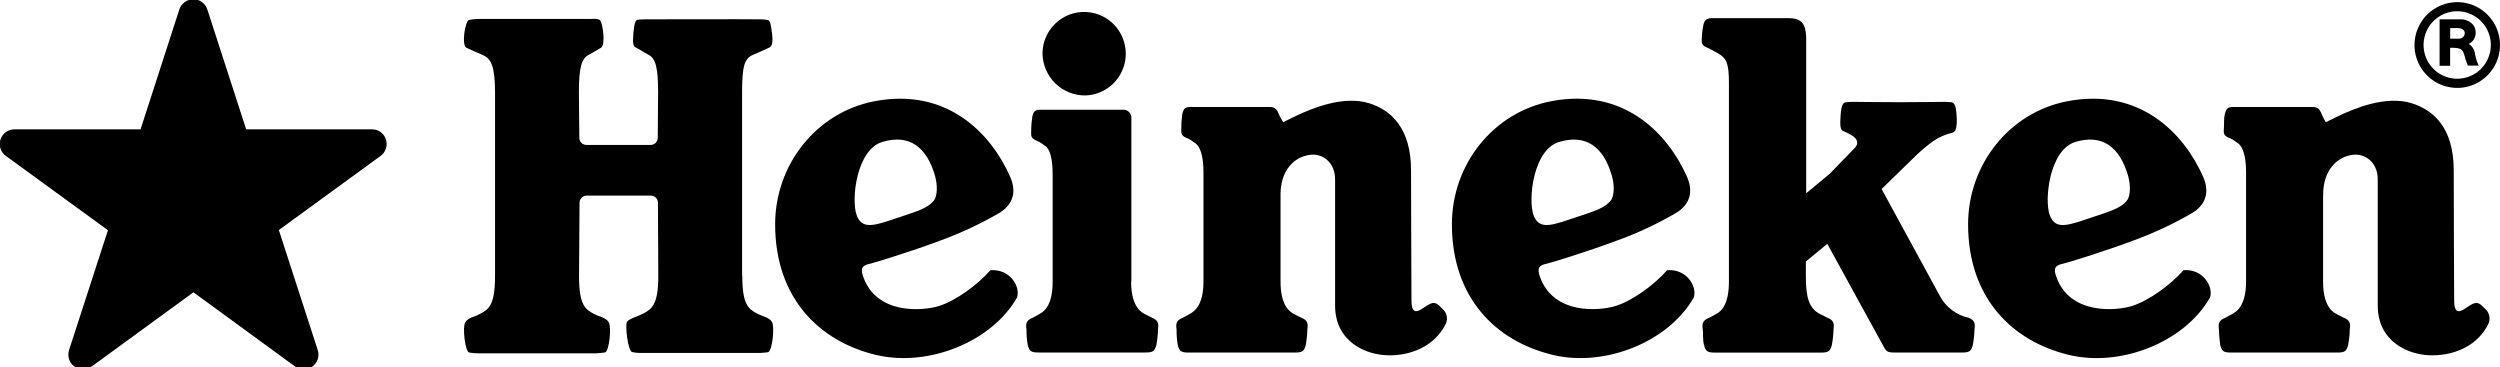
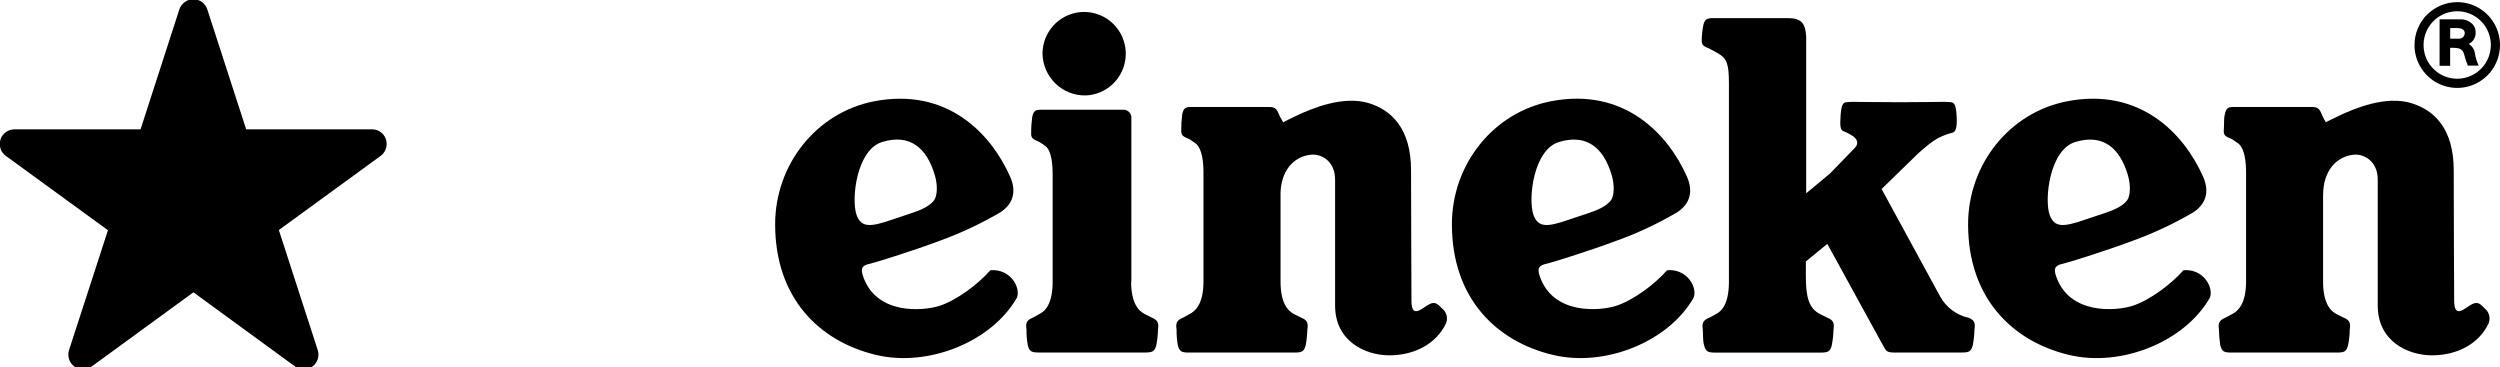
<svg xmlns="http://www.w3.org/2000/svg" width="211" height="31" viewBox="0 0 211 31" fill="none">
  <g clip-path="url(#clip0_104_1010)">
    <path d="M166.135 26.818C165.633 26.705 165.161 26.487 164.75 26.177C164.338 25.868 163.997 25.474 163.749 25.022L158.807 15.952L161.814 13.026C162.245 12.621 162.7 12.245 163.178 11.898C163.662 11.575 164.2 11.34 164.766 11.204C164.999 11.159 165.216 10.922 165.137 9.752C165.081 8.72 164.884 8.647 164.634 8.624C164.513 8.608 164.072 8.596 164.072 8.596C164.072 8.596 162.031 8.627 160.384 8.627C158.736 8.627 156.431 8.596 156.431 8.596C156.239 8.594 156.046 8.604 155.855 8.624C155.605 8.65 155.414 8.723 155.346 9.752C155.276 10.688 155.346 10.959 155.557 11.055C155.832 11.165 156.096 11.3 156.347 11.458C156.78 11.757 156.909 12.112 156.521 12.51L154.455 14.641L152.442 16.316V3.101C152.383 2.013 152.08 1.528 150.899 1.528H144.599C144.071 1.528 143.869 1.629 143.756 2.14C143.679 2.543 143.636 2.953 143.627 3.363C143.59 3.899 143.908 3.927 144.327 4.133C144.495 4.229 144.847 4.415 144.996 4.5C145.71 4.908 145.921 5.323 145.921 7.006V23.771C145.921 25.634 145.327 26.274 144.796 26.528C144.616 26.613 144.456 26.734 144.234 26.827C143.731 27.038 143.635 27.278 143.714 27.802C143.75 28.036 143.697 28.702 143.826 29.147C143.97 29.652 144.107 29.759 144.757 29.759H153.676C154.315 29.759 154.461 29.652 154.601 29.147C154.689 28.704 154.739 28.254 154.75 27.802C154.823 27.278 154.75 27.021 154.23 26.816C154.014 26.725 153.862 26.613 153.668 26.534C152.625 26.046 152.414 24.994 152.414 23.286V22.07L154.225 20.582L158.947 29.19C159.195 29.652 159.265 29.753 159.911 29.753H165.573C166.219 29.753 166.357 29.646 166.503 29.142C166.588 28.698 166.636 28.248 166.647 27.797C166.728 27.272 166.647 27.016 166.132 26.81L166.135 26.818ZM177.697 17.965L175.935 18.555C174.223 19.138 173.405 19.257 172.997 18.151C172.516 16.826 172.997 12.639 175.15 11.985C177.444 11.286 178.895 12.422 179.595 14.782C179.853 15.659 179.8 16.584 179.51 16.933C179.097 17.438 178.363 17.743 177.697 17.965ZM180.058 20.3C181.813 19.661 183.506 18.864 185.118 17.92C186.279 17.151 186.456 16.071 185.939 14.906C184.312 11.241 180.598 7.373 174.484 8.545C169.593 9.482 166.107 13.886 166.107 18.93C166.107 25.175 169.86 28.82 174.627 29.956C179.035 31.014 184.407 28.843 186.521 25.113C186.839 24.241 185.959 22.663 184.286 22.806C183.232 24.002 181.43 25.344 179.977 25.815C178.611 26.249 174.695 26.596 173.551 23.359C173.27 22.603 173.497 22.381 174.13 22.254C174.462 22.183 177.503 21.256 180.064 20.297" fill="black" />
    <path d="M196.073 16.445C196.073 14.387 197.217 13.226 198.603 13.062C199.508 12.947 200.681 13.601 200.681 15.151V25.792C200.681 28.826 203.256 29.99 205.263 29.99C207.399 29.99 209.238 29.006 210.041 27.286C210.126 27.072 210.141 26.836 210.084 26.613C210.027 26.39 209.901 26.19 209.724 26.043C209.378 25.707 209.162 25.414 208.658 25.665C208.062 25.947 207.132 27.018 207.132 25.361C207.132 23.703 207.09 18.538 207.095 14.379C207.095 10.829 205.426 9.304 203.559 8.717C201.361 8.027 198.702 9.16 197.341 9.803C196.641 10.138 196.301 10.319 196.301 10.319C196.204 10.16 196.116 9.996 196.037 9.828C195.815 9.335 195.756 9.028 195.146 9.028H188.539C188.017 9.028 187.899 9.132 187.778 9.637C187.671 10.079 187.736 10.44 187.688 10.981C187.64 11.523 187.969 11.545 188.388 11.751C188.556 11.844 188.688 11.971 188.832 12.056C189.27 12.304 189.568 13.136 189.568 14.506V23.768C189.568 25.631 188.891 26.271 188.36 26.525C188.18 26.61 188.022 26.731 187.797 26.824C187.294 27.035 187.204 27.275 187.277 27.799C187.287 28.25 187.324 28.699 187.39 29.144C187.539 29.649 187.671 29.756 188.323 29.756H197.251C197.895 29.756 198.035 29.649 198.176 29.144C198.266 28.702 198.314 28.251 198.319 27.799C198.398 27.275 198.319 27.018 197.81 26.813C197.594 26.723 197.434 26.61 197.248 26.531C196.72 26.277 196.068 25.637 196.068 23.773V16.443" fill="black" />
    <path d="M108.075 16.445C108.075 14.387 109.199 13.226 110.605 13.062C111.519 12.947 112.682 13.601 112.682 15.151V25.792C112.682 28.826 115.257 29.99 117.267 29.99C119.401 29.99 121.234 29.006 122.046 27.286C122.133 27.072 122.148 26.834 122.089 26.61C122.03 26.386 121.901 26.187 121.72 26.043C121.38 25.707 121.158 25.414 120.655 25.665C120.061 25.947 119.128 27.018 119.128 25.361C119.128 23.703 119.092 18.538 119.092 14.379C119.092 10.829 117.422 9.304 115.569 8.717C113.36 8.027 110.695 9.16 109.337 9.803C108.643 10.138 108.3 10.319 108.3 10.319C108.3 10.319 108.12 10.014 108.019 9.828C107.802 9.335 107.738 9.028 107.136 9.028H100.547C100.021 9.028 99.906 9.132 99.782 9.637C99.723 10.082 99.695 10.532 99.698 10.981C99.656 11.514 99.979 11.545 100.387 11.751C100.567 11.844 100.693 11.971 100.836 12.056C101.278 12.304 101.573 13.136 101.573 14.506V23.768C101.573 25.631 100.901 26.271 100.361 26.525C100.19 26.61 100.032 26.731 99.816 26.824C99.31 27.035 99.22 27.275 99.302 27.799C99.296 28.25 99.332 28.7 99.408 29.144C99.549 29.649 99.689 29.756 100.333 29.756H109.272C109.919 29.756 110.057 29.649 110.2 29.144C110.282 28.701 110.329 28.251 110.341 27.799C110.422 27.275 110.341 27.018 109.829 26.813C109.615 26.723 109.452 26.61 109.267 26.531C108.73 26.277 108.078 25.637 108.078 23.773V16.443" fill="black" />
    <path d="M91.641 8.055C92.33 8.027 92.995 7.797 93.554 7.393C94.114 6.989 94.542 6.429 94.786 5.783C95.031 5.137 95.08 4.433 94.929 3.759C94.777 3.084 94.431 2.47 93.934 1.991C93.437 1.512 92.811 1.191 92.133 1.067C91.455 0.942 90.756 1.021 90.122 1.292C89.488 1.563 88.948 2.015 88.568 2.592C88.189 3.169 87.986 3.845 87.987 4.536C87.996 5.008 88.099 5.473 88.287 5.905C88.476 6.337 88.748 6.728 89.087 7.055C89.427 7.382 89.827 7.638 90.265 7.81C90.703 7.981 91.171 8.065 91.641 8.055Z" fill="black" />
    <path d="M95.487 23.773V10C95.496 9.912 95.487 9.823 95.462 9.738C95.437 9.653 95.395 9.574 95.339 9.506C95.283 9.437 95.214 9.38 95.136 9.338C95.059 9.297 94.973 9.27 94.885 9.262H87.88C87.355 9.262 87.239 9.36 87.121 9.865C87.058 10.31 87.027 10.76 87.031 11.21C86.989 11.743 87.312 11.774 87.72 11.985C87.9 12.075 88.029 12.2 88.17 12.284C88.611 12.541 88.844 13.37 88.844 14.74V23.762C88.844 25.626 88.234 26.266 87.695 26.52C87.523 26.604 87.366 26.725 87.149 26.818C86.641 27.03 86.556 27.27 86.635 27.794C86.629 28.245 86.666 28.695 86.745 29.139C86.882 29.643 87.026 29.751 87.666 29.751H96.662C97.303 29.751 97.446 29.643 97.593 29.139C97.677 28.695 97.725 28.245 97.736 27.794C97.812 27.27 97.722 27.013 97.216 26.807C97.005 26.717 96.847 26.604 96.654 26.525C96.125 26.271 95.467 25.631 95.467 23.768" fill="black" />
-     <path d="M62.634 23.288V7.798C62.634 5.61 62.819 4.92 63.573 4.621C64.011 4.44 64.697 4.122 64.916 4.02C65.136 3.919 65.257 3.654 65.167 2.892C65.077 2.131 65.012 1.745 64.824 1.691C64.598 1.646 64.368 1.626 64.138 1.632C63.162 1.612 54.602 1.632 54.597 1.632C54.333 1.629 54.069 1.641 53.807 1.666C53.638 1.703 53.526 1.993 53.458 2.794C53.377 3.73 53.458 3.921 53.681 4.02C53.903 4.119 54.383 4.44 54.729 4.621C55.311 4.92 55.544 5.61 55.544 7.798L55.513 11.636C55.514 11.714 55.499 11.791 55.469 11.864C55.439 11.936 55.395 12.002 55.34 12.057C55.285 12.112 55.22 12.156 55.148 12.186C55.075 12.216 54.998 12.231 54.92 12.23H49.489C49.334 12.231 49.184 12.17 49.073 12.061C48.962 11.952 48.898 11.803 48.896 11.647L48.859 7.81C48.859 5.622 49.104 4.931 49.68 4.632C50.02 4.452 50.524 4.15 50.723 4.031C51.142 3.797 50.861 1.976 50.661 1.725C50.501 1.525 49.871 1.604 49.871 1.598H40.255C40.255 1.598 39.65 1.657 39.577 1.688C39.237 1.832 38.939 3.845 39.369 4.031C39.586 4.133 40.28 4.452 40.716 4.632C41.466 4.931 41.776 5.622 41.781 7.81V23.317C41.781 25.784 41.219 26.136 40.496 26.5C39.979 26.782 39.544 26.782 39.279 27.185C39.015 27.588 39.243 29.576 39.577 29.748C39.849 29.802 40.126 29.826 40.404 29.821H50.242C50.517 29.814 50.791 29.789 51.063 29.748C51.429 29.652 51.626 27.574 51.37 27.185C51.114 26.796 50.667 26.77 50.141 26.5C49.422 26.122 48.871 25.784 48.871 23.317L48.913 17.108C48.913 16.95 48.975 16.798 49.086 16.686C49.197 16.573 49.348 16.509 49.506 16.508H54.926C55.085 16.508 55.238 16.571 55.351 16.683C55.464 16.796 55.529 16.948 55.53 17.108L55.561 23.288C55.561 25.755 54.999 26.074 54.285 26.472C54.004 26.627 53.087 26.903 52.919 27.154C52.75 27.405 52.975 29.559 53.337 29.708C53.532 29.756 53.731 29.782 53.931 29.787H64.191C64.191 29.787 64.776 29.745 64.841 29.72C65.189 29.57 65.403 27.546 65.147 27.157C64.891 26.768 64.441 26.742 63.916 26.472C63.196 26.094 62.645 25.755 62.651 23.288" fill="black" />
    <path d="M134.134 17.965L132.368 18.555C130.656 19.138 129.838 19.257 129.428 18.151C128.953 16.826 129.411 12.639 131.578 11.985C133.872 11.286 135.334 12.422 136.028 14.782C136.29 15.659 136.236 16.584 135.944 16.933C135.531 17.438 134.794 17.742 134.134 17.965ZM136.495 20.297C138.25 19.659 139.944 18.863 141.555 17.917C142.722 17.148 142.89 16.068 142.376 14.903C140.745 11.238 137.035 7.37 130.918 8.543C126.035 9.479 122.541 13.871 122.541 18.927C122.541 25.172 126.285 28.817 131.061 29.954C135.469 31.014 140.835 28.843 142.949 25.113C143.273 24.241 142.387 22.663 140.7 22.806C139.657 24.002 137.85 25.344 136.394 25.815C135.028 26.249 131.112 26.596 129.973 23.359C129.692 22.603 129.92 22.381 130.555 22.254C130.884 22.183 133.928 21.256 136.484 20.297" fill="black" />
    <path d="M77.001 17.965L75.244 18.555C73.527 19.138 72.7 19.257 72.298 18.151C71.82 16.826 72.298 12.639 74.454 11.985C76.743 11.277 78.204 12.422 78.899 14.782C79.16 15.659 79.107 16.584 78.814 16.933C78.407 17.438 77.67 17.742 77.001 17.965ZM79.371 20.3C81.126 19.661 82.819 18.864 84.431 17.92C85.597 17.15 85.772 16.071 85.252 14.906C83.627 11.241 79.928 7.373 73.797 8.545C68.914 9.482 65.422 13.886 65.422 18.93C65.422 25.175 69.167 28.82 73.94 29.956C78.348 31.008 83.711 28.846 85.834 25.115C86.154 24.244 85.271 22.665 83.585 22.809C82.542 24.005 80.734 25.347 79.284 25.817C77.912 26.252 73.996 26.599 72.858 23.362C72.577 22.606 72.804 22.383 73.44 22.256C73.769 22.186 76.813 21.258 79.374 20.3" fill="black" />
    <path d="M207.517 3.262H206.797V2.368H207.421C207.703 2.368 208.026 2.486 208.026 2.794C208.025 2.856 208.012 2.918 207.987 2.975C207.963 3.033 207.927 3.084 207.883 3.128C207.838 3.171 207.785 3.206 207.727 3.229C207.669 3.252 207.607 3.263 207.545 3.262H207.517ZM205.901 5.551H206.792V4.037H207.146C207.599 4.06 207.829 4.139 207.964 4.559C208.049 4.891 208.155 5.218 208.282 5.537H209.204C209.058 5.235 208.954 4.914 208.894 4.584C208.881 4.406 208.826 4.234 208.733 4.081C208.64 3.929 208.512 3.8 208.36 3.707C208.546 3.62 208.701 3.479 208.805 3.302C208.909 3.125 208.957 2.92 208.942 2.715C208.942 1.891 208.079 1.632 207.767 1.632H205.901V5.54" fill="black" />
    <path d="M207.391 6.645C206.829 6.646 206.28 6.479 205.813 6.167C205.346 5.854 204.981 5.41 204.766 4.89C204.55 4.37 204.494 3.797 204.603 3.245C204.712 2.692 204.981 2.184 205.378 1.786C205.775 1.387 206.28 1.115 206.831 1.005C207.382 0.895 207.953 0.95 208.472 1.165C208.991 1.38 209.434 1.745 209.747 2.213C210.059 2.681 210.226 3.231 210.227 3.795C210.227 4.169 210.154 4.539 210.012 4.885C209.87 5.23 209.661 5.544 209.397 5.809C209.134 6.074 208.821 6.284 208.477 6.427C208.133 6.571 207.763 6.645 207.391 6.645ZM203.781 3.797C203.781 4.513 203.992 5.214 204.388 5.809C204.784 6.405 205.347 6.869 206.007 7.144C206.666 7.418 207.392 7.491 208.092 7.351C208.792 7.212 209.436 6.868 209.941 6.362C210.446 5.856 210.79 5.211 210.93 4.509C211.07 3.807 210.999 3.079 210.726 2.417C210.454 1.756 209.991 1.19 209.398 0.792C208.805 0.393 208.107 0.181 207.393 0.18C206.437 0.18 205.519 0.561 204.842 1.239C204.165 1.918 203.785 2.838 203.784 3.797" fill="black" />
    <path d="M32.572 11.762C32.493 11.514 32.336 11.298 32.125 11.146C31.914 10.993 31.66 10.913 31.4 10.917H20.777L17.493 0.783C17.412 0.537 17.255 0.323 17.045 0.171C16.835 0.019 16.583 -0.063 16.324 -0.062C16.064 -0.063 15.809 0.019 15.597 0.171C15.385 0.322 15.225 0.536 15.14 0.783L11.863 10.917H1.245C0.98 10.91 0.719 10.989 0.502 11.143C0.284 11.297 0.122 11.517 0.04 11.77C-0.042 12.024 -0.041 12.297 0.044 12.55C0.129 12.802 0.293 13.021 0.512 13.172L9.111 19.431L5.827 29.548C5.747 29.797 5.746 30.065 5.827 30.314C5.907 30.563 6.064 30.78 6.275 30.934C6.485 31.089 6.74 31.172 7.001 31.173C7.262 31.173 7.516 31.091 7.728 30.938L16.324 24.67L24.912 30.938C25.124 31.091 25.378 31.174 25.64 31.173C25.901 31.173 26.156 31.09 26.367 30.936C26.579 30.781 26.736 30.564 26.817 30.315C26.898 30.066 26.898 29.797 26.818 29.548L23.534 19.415L32.128 13.155C32.339 12.999 32.495 12.781 32.575 12.531C32.654 12.281 32.653 12.012 32.572 11.762Z" fill="black" />
-     <path d="M16.324 1.161L12.757 12.152H1.242L10.564 18.944L6.997 29.931L16.324 23.142L25.643 29.931L22.081 18.944L31.4 12.152H19.877L16.324 1.161Z" fill="black" />
  </g>
  <defs>
    <clipPath id="clip0_104_1010">
      <rect width="211" height="31" fill="white" transform="translate(0 -0)" />
    </clipPath>
  </defs>
</svg>